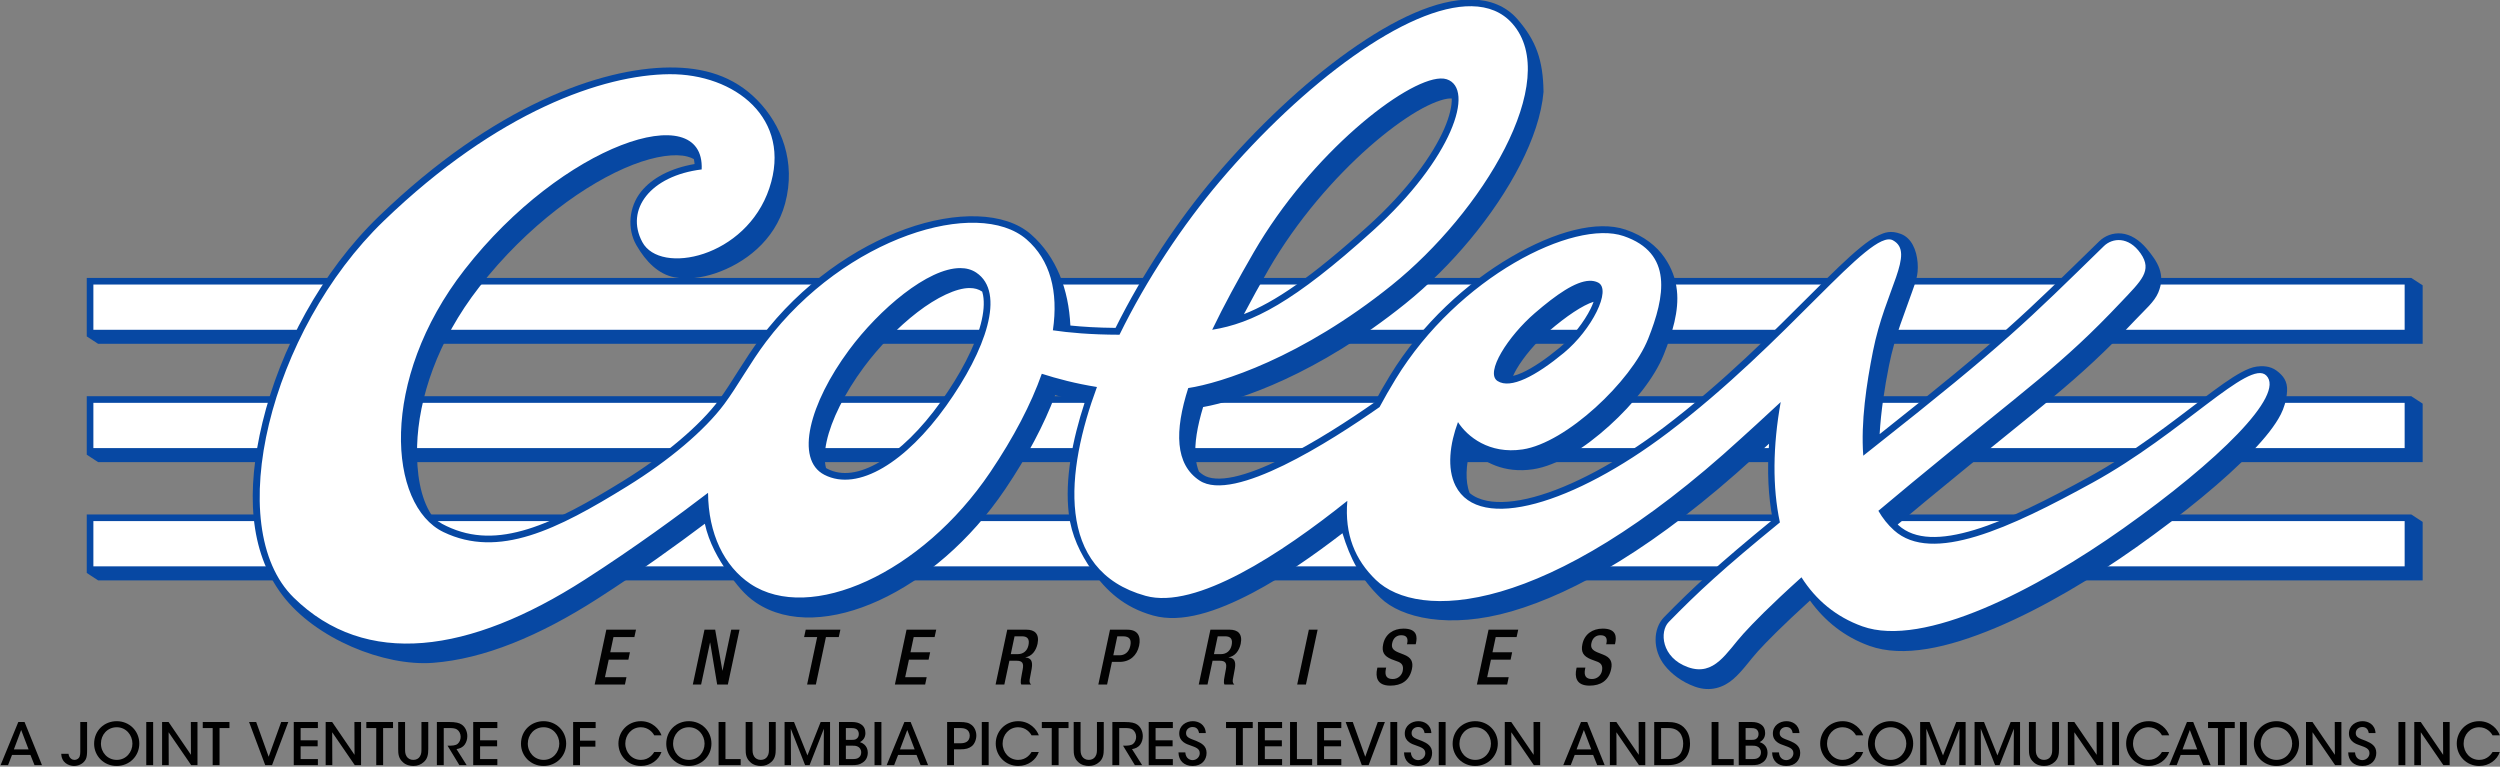
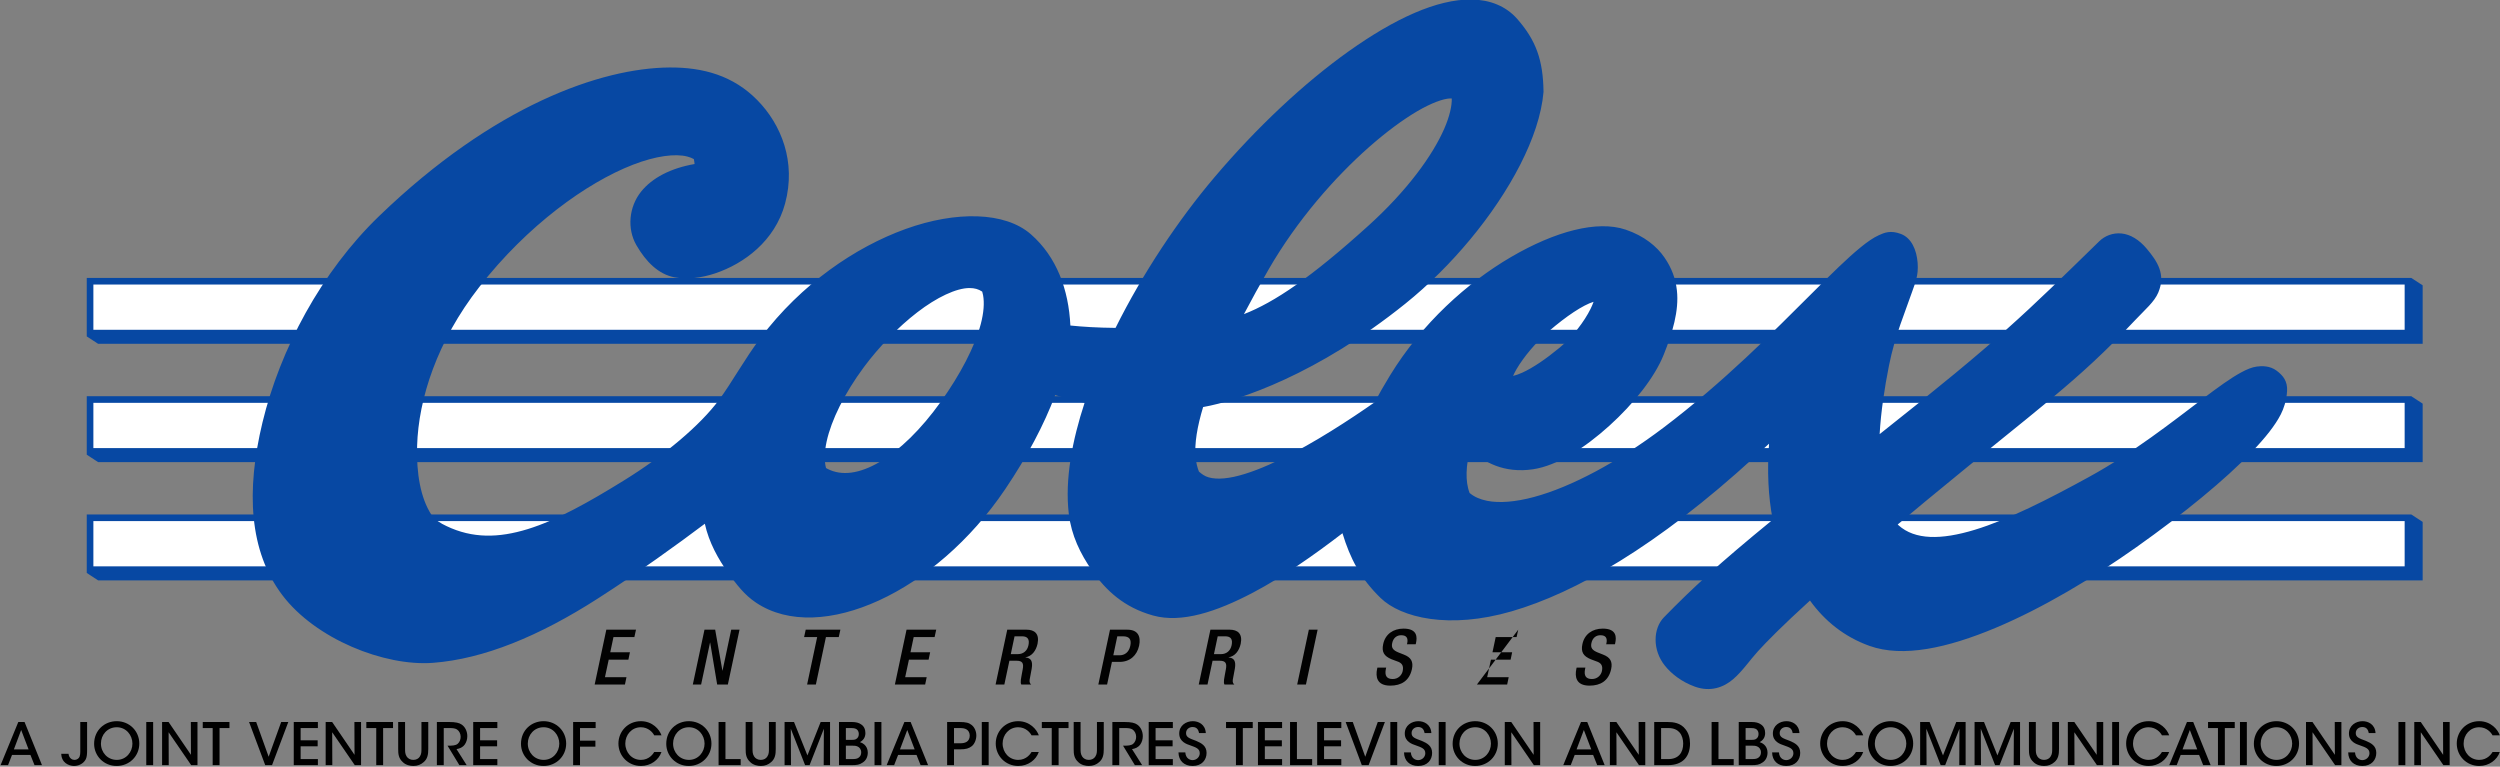
<svg xmlns="http://www.w3.org/2000/svg" xmlns:ns1="http://www.inkscape.org/namespaces/inkscape" xmlns:ns2="http://sodipodi.sourceforge.net/DTD/sodipodi-0.dtd" width="1000" height="306.675" viewBox="0 0 1000 306.675" id="svg6000" version="1.1" ns1:version="1.0.2 (e86c870879, 2021-01-15)" ns2:docname="Colex Enterprises alt.svg">
  <rect x="0" y="0" width="1000" height="306.675" fill="#808080" stroke="none" />
  <defs id="defs6002" />
  <ns2:namedview id="base" pagecolor="#ffffff" bordercolor="#666666" borderopacity="1.0" ns1:pageopacity="0.0" ns1:pageshadow="2" ns1:zoom="0.5" ns1:cx="660.20889" ns1:cy="283.01069" ns1:document-units="px" ns1:current-layer="layer1" showgrid="false" units="px" ns1:window-width="1366" ns1:window-height="715" ns1:window-x="-8" ns1:window-y="-8" ns1:window-maximized="1" ns1:document-rotation="0" />
  <g ns1:label="Layer 1" ns1:groupmode="layer" id="layer1" transform="translate(735.431,-627.724)">
    <g id="g1378">
      <g id="g1217" transform="matrix(1.06,0,0,1.06,44.361,-37.864)">
        <g id="g1175">
          <g id="g1108" style="opacity:1;fill:#0748a3;fill-opacity:1">
            <path id="path1071" style="color:#000000;font-style:normal;font-variant:normal;font-weight:normal;font-stretch:normal;font-size:medium;line-height:normal;font-family:sans-serif;font-variant-ligatures:normal;font-variant-position:normal;font-variant-caps:normal;font-variant-numeric:normal;font-variant-alternates:normal;font-variant-east-asian:normal;font-feature-settings:normal;font-variation-settings:normal;text-indent:0;text-align:start;text-decoration:none;text-decoration-line:none;text-decoration-style:solid;text-decoration-color:#000000;letter-spacing:normal;word-spacing:normal;text-transform:none;writing-mode:lr-tb;direction:ltr;text-orientation:mixed;dominant-baseline:auto;baseline-shift:baseline;text-anchor:start;white-space:normal;shape-padding:0;shape-margin:0;inline-size:0;clip-rule:nonzero;display:inline;overflow:visible;visibility:visible;opacity:1;isolation:auto;mix-blend-mode:normal;color-interpolation:sRGB;color-interpolation-filters:linearRGB;solid-color:#000000;solid-opacity:1;vector-effect:none;fill:#0748a3;fill-opacity:1;fill-rule:nonzero;stroke:none;stroke-linecap:square;stroke-linejoin:miter;stroke-miterlimit:4;stroke-dasharray:none;stroke-dashoffset:0;stroke-opacity:1;paint-order:stroke markers fill;color-rendering:auto;image-rendering:auto;shape-rendering:auto;text-rendering:auto;enable-background:accumulate;stop-color:#000000" d="m 55.32,128.682 v 22.074 l 4.299,2.801 H 936.795 v -22.074 l -4.299,-2.801 z" transform="translate(-758.235,604.104)" ns2:nodetypes="ccccccc" />
            <path style="color:#000000;font-style:normal;font-variant:normal;font-weight:normal;font-stretch:normal;font-size:medium;line-height:normal;font-family:sans-serif;font-variant-ligatures:normal;font-variant-position:normal;font-variant-caps:normal;font-variant-numeric:normal;font-variant-alternates:normal;font-variant-east-asian:normal;font-feature-settings:normal;font-variation-settings:normal;text-indent:0;text-align:start;text-decoration:none;text-decoration-line:none;text-decoration-style:solid;text-decoration-color:#000000;letter-spacing:normal;word-spacing:normal;text-transform:none;writing-mode:lr-tb;direction:ltr;text-orientation:mixed;dominant-baseline:auto;baseline-shift:baseline;text-anchor:start;white-space:normal;shape-padding:0;shape-margin:0;inline-size:0;clip-rule:nonzero;display:inline;overflow:visible;visibility:visible;isolation:auto;mix-blend-mode:normal;color-interpolation:sRGB;color-interpolation-filters:linearRGB;solid-color:#000000;solid-opacity:1;vector-effect:none;fill:#ffffff;fill-opacity:1;fill-rule:nonzero;stroke:none;stroke-width:5;stroke-linecap:square;stroke-linejoin:miter;stroke-miterlimit:4;stroke-dasharray:none;stroke-dashoffset:0;stroke-opacity:1;paint-order:stroke markers fill;color-rendering:auto;image-rendering:auto;shape-rendering:auto;text-rendering:auto;enable-background:accumulate;stop-color:#000000" d="m -700.414,735.285 h 872.176 v 17.075 h -872.176 z" id="path1065" />
          </g>
          <g id="g1108-8" transform="translate(-3.12e-4,44.644)" style="opacity:1;fill:#0748a3;fill-opacity:1">
            <path id="path1071-0" style="color:#000000;font-style:normal;font-variant:normal;font-weight:normal;font-stretch:normal;font-size:medium;line-height:normal;font-family:sans-serif;font-variant-ligatures:normal;font-variant-position:normal;font-variant-caps:normal;font-variant-numeric:normal;font-variant-alternates:normal;font-variant-east-asian:normal;font-feature-settings:normal;font-variation-settings:normal;text-indent:0;text-align:start;text-decoration:none;text-decoration-line:none;text-decoration-style:solid;text-decoration-color:#000000;letter-spacing:normal;word-spacing:normal;text-transform:none;writing-mode:lr-tb;direction:ltr;text-orientation:mixed;dominant-baseline:auto;baseline-shift:baseline;text-anchor:start;white-space:normal;shape-padding:0;shape-margin:0;inline-size:0;clip-rule:nonzero;display:inline;overflow:visible;visibility:visible;opacity:1;isolation:auto;mix-blend-mode:normal;color-interpolation:sRGB;color-interpolation-filters:linearRGB;solid-color:#000000;solid-opacity:1;vector-effect:none;fill:#0748a3;fill-opacity:1;fill-rule:nonzero;stroke:none;stroke-linecap:square;stroke-linejoin:miter;stroke-miterlimit:4;stroke-dasharray:none;stroke-dashoffset:0;stroke-opacity:1;paint-order:stroke markers fill;color-rendering:auto;image-rendering:auto;shape-rendering:auto;text-rendering:auto;enable-background:accumulate;stop-color:#000000" d="m 55.32,128.682 v 22.074 l 4.299,2.801 H 936.795 v -22.074 l -4.299,-2.801 z" transform="translate(-758.235,604.104)" ns2:nodetypes="ccccccc" />
            <path style="color:#000000;font-style:normal;font-variant:normal;font-weight:normal;font-stretch:normal;font-size:medium;line-height:normal;font-family:sans-serif;font-variant-ligatures:normal;font-variant-position:normal;font-variant-caps:normal;font-variant-numeric:normal;font-variant-alternates:normal;font-variant-east-asian:normal;font-feature-settings:normal;font-variation-settings:normal;text-indent:0;text-align:start;text-decoration:none;text-decoration-line:none;text-decoration-style:solid;text-decoration-color:#000000;letter-spacing:normal;word-spacing:normal;text-transform:none;writing-mode:lr-tb;direction:ltr;text-orientation:mixed;dominant-baseline:auto;baseline-shift:baseline;text-anchor:start;white-space:normal;shape-padding:0;shape-margin:0;inline-size:0;clip-rule:nonzero;display:inline;overflow:visible;visibility:visible;isolation:auto;mix-blend-mode:normal;color-interpolation:sRGB;color-interpolation-filters:linearRGB;solid-color:#000000;solid-opacity:1;vector-effect:none;fill:#ffffff;fill-opacity:1;fill-rule:nonzero;stroke:none;stroke-width:5;stroke-linecap:square;stroke-linejoin:miter;stroke-miterlimit:4;stroke-dasharray:none;stroke-dashoffset:0;stroke-opacity:1;paint-order:stroke markers fill;color-rendering:auto;image-rendering:auto;shape-rendering:auto;text-rendering:auto;enable-background:accumulate;stop-color:#000000" d="m -700.414,735.285 h 872.176 v 17.075 h -872.176 z" id="path1065-9" />
          </g>
          <g id="g1108-8-9" transform="translate(-3.12e-4,89.268)" style="opacity:1;fill:#0748a3;fill-opacity:1">
            <path id="path1071-0-9" style="color:#000000;font-style:normal;font-variant:normal;font-weight:normal;font-stretch:normal;font-size:medium;line-height:normal;font-family:sans-serif;font-variant-ligatures:normal;font-variant-position:normal;font-variant-caps:normal;font-variant-numeric:normal;font-variant-alternates:normal;font-variant-east-asian:normal;font-feature-settings:normal;font-variation-settings:normal;text-indent:0;text-align:start;text-decoration:none;text-decoration-line:none;text-decoration-style:solid;text-decoration-color:#000000;letter-spacing:normal;word-spacing:normal;text-transform:none;writing-mode:lr-tb;direction:ltr;text-orientation:mixed;dominant-baseline:auto;baseline-shift:baseline;text-anchor:start;white-space:normal;shape-padding:0;shape-margin:0;inline-size:0;clip-rule:nonzero;display:inline;overflow:visible;visibility:visible;opacity:1;isolation:auto;mix-blend-mode:normal;color-interpolation:sRGB;color-interpolation-filters:linearRGB;solid-color:#000000;solid-opacity:1;vector-effect:none;fill:#0748a3;fill-opacity:1;fill-rule:nonzero;stroke:none;stroke-linecap:square;stroke-linejoin:miter;stroke-miterlimit:4;stroke-dasharray:none;stroke-dashoffset:0;stroke-opacity:1;paint-order:stroke markers fill;color-rendering:auto;image-rendering:auto;shape-rendering:auto;text-rendering:auto;enable-background:accumulate;stop-color:#000000" d="m 55.32,128.682 v 22.074 l 4.299,2.801 H 936.795 v -22.074 l -4.299,-2.801 z" transform="translate(-758.235,604.104)" ns2:nodetypes="ccccccc" />
            <path style="color:#000000;font-style:normal;font-variant:normal;font-weight:normal;font-stretch:normal;font-size:medium;line-height:normal;font-family:sans-serif;font-variant-ligatures:normal;font-variant-position:normal;font-variant-caps:normal;font-variant-numeric:normal;font-variant-alternates:normal;font-variant-east-asian:normal;font-feature-settings:normal;font-variation-settings:normal;text-indent:0;text-align:start;text-decoration:none;text-decoration-line:none;text-decoration-style:solid;text-decoration-color:#000000;letter-spacing:normal;word-spacing:normal;text-transform:none;writing-mode:lr-tb;direction:ltr;text-orientation:mixed;dominant-baseline:auto;baseline-shift:baseline;text-anchor:start;white-space:normal;shape-padding:0;shape-margin:0;inline-size:0;clip-rule:nonzero;display:inline;overflow:visible;visibility:visible;isolation:auto;mix-blend-mode:normal;color-interpolation:sRGB;color-interpolation-filters:linearRGB;solid-color:#000000;solid-opacity:1;vector-effect:none;fill:#ffffff;fill-opacity:1;fill-rule:nonzero;stroke:none;stroke-width:5;stroke-linecap:square;stroke-linejoin:miter;stroke-miterlimit:4;stroke-dasharray:none;stroke-dashoffset:0;stroke-opacity:1;paint-order:stroke markers fill;color-rendering:auto;image-rendering:auto;shape-rendering:auto;text-rendering:auto;enable-background:accumulate;stop-color:#000000" d="m -700.414,735.285 h 872.176 v 17.075 h -872.176 z" id="path1065-9-2" />
          </g>
        </g>
        <g id="g1007">
          <path id="path956-9" style="color:#000000;font-style:normal;font-variant:normal;font-weight:normal;font-stretch:normal;font-size:medium;line-height:normal;font-family:sans-serif;font-variant-ligatures:normal;font-variant-position:normal;font-variant-caps:normal;font-variant-numeric:normal;font-variant-alternates:normal;font-variant-east-asian:normal;font-feature-settings:normal;font-variation-settings:normal;text-indent:0;text-align:start;text-decoration:none;text-decoration-line:none;text-decoration-style:solid;text-decoration-color:#000000;letter-spacing:normal;word-spacing:normal;text-transform:none;writing-mode:lr-tb;direction:ltr;text-orientation:mixed;dominant-baseline:auto;baseline-shift:baseline;text-anchor:start;white-space:normal;shape-padding:0;shape-margin:0;inline-size:0;clip-rule:nonzero;display:inline;overflow:visible;visibility:visible;opacity:1;isolation:auto;mix-blend-mode:normal;color-interpolation:sRGB;color-interpolation-filters:linearRGB;solid-color:#000000;solid-opacity:1;vector-effect:none;fill:#0748a3;fill-opacity:1;fill-rule:nonzero;stroke:none;stroke-linecap:square;stroke-linejoin:miter;stroke-miterlimit:4;stroke-dasharray:none;stroke-dashoffset:0;stroke-opacity:1;paint-order:stroke markers fill;color-rendering:auto;image-rendering:auto;shape-rendering:auto;text-rendering:auto;enable-background:accumulate;stop-color:#000000" d="m 578.02,23.625 c -13.201,-0.228 -29.356,7.359 -46.375,19.451 -17.019,12.093 -34.824,28.83 -50.648,47.477 -13.722,16.168 -27.194,36.354 -37.453,56.988 -6.844,-0.064 -12.428,-0.417 -17.045,-0.893 -0.66,-13.533 -5.137,-25.885 -14.902,-34.434 -9.765,-8.548 -28.272,-8.849 -47.285,-1.99 -19.013,6.859 -39.352,20.748 -54.66,41.004 -6.118,8.095 -10.989,17.102 -15.777,23.535 -7.107,9.547 -20.389,20.793 -35.893,30.381 -13.257,8.199 -25.233,14.92 -36.23,18.318 -10.997,3.398 -20.869,3.567 -30.688,-1.137 -2.118,-1.014 -4.411,-2.261 -5.803,-4.449 -3.953,-6.214 -5.586,-15.349 -5.277,-25.852 0.521,-17.702 7.532,-39.491 23.471,-59.932 18.19,-23.328 40.624,-39.386 57.951,-46.113 8.664,-3.364 16.037,-4.289 20.586,-3.086 0.923,0.244 1.719,0.562 2.416,0.949 0.12,0.585 0.219,1.198 0.275,1.865 -8.947,1.551 -16.019,5.214 -20.195,10.436 -4.555,5.695 -5.375,13.928 -1.75,20.203 3.625,6.275 8.354,10.998 14.426,12.123 4.649,0.861 9.991,0.279 15.354,-1.525 10.725,-3.608 22.487,-12.126 26.318,-26.311 4.261,-15.778 -1.45,-29.832 -10.447,-39.008 -8.998,-9.175 -20.315,-12.463 -33.279,-12.35 -25.659,0.224 -66.012,14.183 -109.428,56.037 -21.94,21.15 -37.415,50.384 -44.051,77.889 -6.229,25.819 -5.088,48.547 7.469,65.158 12.557,16.611 38.578,26.953 56.836,25.578 19.226,-1.448 40.219,-10.133 62.23,-24.264 16.094,-10.332 29.856,-20.312 40.387,-28.227 1.549,7.128 5.175,13.486 8.637,18.311 3.462,4.824 6.341,8.563 10.68,11.467 12.238,8.191 29.357,6.988 46.443,-0.857 17.086,-7.845 34.404,-22.421 47.582,-41.957 8.414,-12.473 14.69,-24.403 18.861,-35.508 3.327,1.014 7.058,1.991 11.113,2.867 -4.61,14.066 -7.535,28.889 -5.961,42.018 0.963,8.028 4.331,14.989 8.803,21.389 5.144,7.361 11.962,13.84 23.025,16.912 10.686,2.968 23.889,-1.401 37.66,-8.648 11.353,-5.975 22.967,-14.108 33.775,-22.408 2.89,9.488 6.718,16.983 14.387,24.43 7.669,7.447 25.797,11.941 49.572,5.004 23.775,-6.937 54.559,-24.31 91.695,-58.344 0.918,-0.841 3.35,-3.074 5.314,-4.877 -0.739,10.215 -0.327,19.88 1.395,28.678 -20.604,16.854 -30.274,25.801 -41.062,36.842 -4.043,4.137 -4.469,12.268 0.398,18.288 2.466,3.05 6.246,6.054 11.315,7.882 5.794,2.089 10.795,0.282 14.389,-2.805 3.594,-3.086 6.331,-7.227 9.371,-10.555 3.336,-3.652 9.117,-9.55 19.646,-19.145 5.551,7.71 12.974,13.715 22.434,17.107 12.706,4.557 29.617,0.734 47.527,-6.766 17.911,-7.499 36.855,-18.889 53.238,-30.496 18.014,-12.763 33.431,-25.428 43.553,-35.973 5.061,-5.272 8.807,-9.984 10.928,-14.156 1.06,-2.086 2.142,-5.103 2.357,-8.763 0.214,-3.661 -1.43,-5.799 -3.954,-7.697 -2.524,-1.899 -5.676,-1.817 -7.539,-1.541 -1.864,0.276 -3.711,1.058 -5.754,2.156 -4.086,2.196 -8.942,5.756 -14.641,10.061 -11.398,8.609 -26.056,20.195 -42.641,29.311 -15.593,8.571 -30.674,16.216 -43.369,20.074 -12.695,3.858 -22.525,3.841 -28.715,-1.705 -0.113,-0.101 -0.214,-0.211 -0.324,-0.314 3.334,-2.796 6.693,-5.612 10.533,-8.785 44.3,-36.603 56.297,-44.203 79.102,-68.363 3.811,-4.038 7.212,-6.852 8.693,-10.363 2.925,-6.934 -0.372,-11.784 -4.311,-16.502 -2.918,-3.495 -6.235,-5.451 -9.519,-5.795 -3.284,-0.345 -6.334,0.883 -8.439,2.936 -28.295,27.589 -36.762,36.296 -82.875,72.783 0.501,-8.7 1.89,-17.62 3.512,-25.811 2.253,-11.374 6.193,-20.466 8.631,-27.602 1.219,-3.568 2.581,-6.304 2.195,-11.252 -0.386,-4.948 -2.368,-9.368 -6.273,-10.867 -3.905,-1.498 -6.231,-0.511 -8.34,0.443 -2.109,0.955 -4.313,2.495 -6.812,4.521 -4.998,4.054 -11.111,10.093 -18.367,17.33 -14.513,14.475 -33.531,33.716 -56.057,50.746 -17.36,13.124 -34.919,22.429 -48.916,26.203 -6.999,1.887 -13.086,2.367 -17.701,1.445 -2.702,-0.54 -4.87,-1.502 -6.598,-2.949 -1.747,-4.497 -1.363,-10.599 0.24,-16.588 4.845,4.94 12.791,9.262 23.67,7.639 9.216,-1.375 19.603,-8.098 28.807,-16.42 9.203,-8.322 17.104,-18.236 20.547,-26.867 3.244,-8.131 5.812,-16.518 4.957,-24.207 -0.482,-4.329 -1.878,-8.331 -4.711,-12.451 -2.833,-4.12 -7.589,-8.088 -14.582,-10.471 -10.78,-3.673 -26.725,0.643 -43.283,10.312 -16.558,9.669 -33.645,25.005 -45.697,44.719 -2.143,3.506 -4.054,6.861 -5.811,10.119 -9.208,6.435 -22.639,15.252 -35.299,21.434 -6.416,3.133 -12.624,5.571 -17.818,6.688 -5.194,1.116 -9.194,0.813 -11.514,-0.717 -0.597,-0.394 -1.143,-0.817 -1.65,-1.264 -0.651,-1.611 -1.061,-3.431 -1.258,-5.492 -0.481,-5.044 0.613,-11.532 2.834,-18.867 13.669,-2.45 43.09,-12.321 76.297,-39 17.373,-13.957 33.669,-33.466 43.359,-52.449 4.845,-9.491 8.05,-18.857 8.797,-27.449 C 604.891,46.396 602.187,39.052 595.154,30.99 590.839,26.044 584.75,23.741 578.02,23.625 Z m -8.248,37.334 c 0.249,-0.008 0.45,0.009 0.652,0.025 0.07,2.746 -0.799,6.725 -2.857,11.436 -4.362,9.981 -13.835,23.193 -28.631,36.582 -21.689,19.626 -35.44,28.855 -46.947,33.354 2.904,-5.52 6.024,-11.191 9.412,-17.043 10.674,-18.435 24.823,-34.564 37.875,-46.061 6.526,-5.748 12.78,-10.339 18.131,-13.477 5.351,-3.137 9.892,-4.739 12.365,-4.816 z M 388.471,132.506 c 1.857,0.003 3.355,0.421 4.643,1.283 0.043,0.029 0.079,0.061 0.121,0.09 0.123,0.422 0.234,0.858 0.32,1.324 0.535,2.899 0.248,6.641 -0.871,10.904 -2.238,8.526 -7.739,19.048 -15.129,29.385 -7.361,10.297 -15.469,18.21 -23.035,22.648 -7.567,4.439 -14.272,5.382 -19.697,2.586 -0.189,-0.097 -0.362,-0.205 -0.537,-0.311 -0.004,-0.014 -0.008,-0.027 -0.012,-0.041 -0.673,-2.561 -0.62,-6.006 0.254,-10.006 1.747,-8 6.714,-18.112 14.014,-27.973 5.561,-7.512 12.883,-15.113 20.203,-20.746 7.32,-5.633 14.713,-9.154 19.727,-9.145 z m 235.457,5.191 c -0.299,0.823 -0.65,1.689 -1.102,2.605 -2.387,4.845 -6.787,10.634 -11.725,14.717 -5.159,4.266 -10.066,7.599 -14.047,9.406 -1.314,0.597 -2.473,0.99 -3.504,1.238 0.364,-0.805 0.785,-1.655 1.309,-2.553 2.688,-4.613 7.307,-10.108 12.088,-14.23 6.761,-5.83 12.96,-9.943 16.98,-11.184 z" transform="translate(-758.235,604.104)" ns2:nodetypes="ssscczsssssssscssccszssszssszssczsssccssssczssccssssscssssszzssssssccssssscsszzssssssccsssszssscssscscsscssscsscsssssscsssssccssssscssscssc" />
-           <path style="color:#000000;font-style:normal;font-variant:normal;font-weight:normal;font-stretch:normal;font-size:medium;line-height:normal;font-family:sans-serif;font-variant-ligatures:normal;font-variant-position:normal;font-variant-caps:normal;font-variant-numeric:normal;font-variant-alternates:normal;font-variant-east-asian:normal;font-feature-settings:normal;font-variation-settings:normal;text-indent:0;text-align:start;text-decoration:none;text-decoration-line:none;text-decoration-style:solid;text-decoration-color:#000000;letter-spacing:normal;word-spacing:normal;text-transform:none;writing-mode:lr-tb;direction:ltr;text-orientation:mixed;dominant-baseline:auto;baseline-shift:baseline;text-anchor:start;white-space:normal;shape-padding:0;shape-margin:0;inline-size:0;clip-rule:nonzero;display:inline;overflow:visible;visibility:visible;isolation:auto;mix-blend-mode:normal;color-interpolation:sRGB;color-interpolation-filters:linearRGB;solid-color:#000000;solid-opacity:1;vector-effect:none;fill:#ffffff;fill-opacity:1;fill-rule:nonzero;stroke:none;stroke-width:5.064;stroke-linecap:square;stroke-linejoin:miter;stroke-miterlimit:4;stroke-dasharray:none;stroke-dashoffset:0;stroke-opacity:1;paint-order:stroke markers fill;color-rendering:auto;image-rendering:auto;shape-rendering:auto;text-rendering:auto;enable-background:accumulate;stop-color:#000000" d="m -180.258,630.26 c -24.312,-0.42 -63.647,29.033 -95.051,66.035 -13.905,16.384 -27.653,36.999 -37.891,57.934 -11.024,-0.024 -19.262,-0.794 -25.137,-1.674 2.134,-14.652 -1.012,-26.572 -9.961,-34.322 -18.342,-15.885 -68.284,-1.049 -98.268,38.627 -5.959,7.885 -10.799,16.848 -15.766,23.52 -7.433,9.986 -20.89,21.313 -36.592,31.023 -26.618,16.461 -48.443,27.323 -69.344,17.311 -20.9,-10.012 -24.548,-57.385 7.957,-99.072 36.924,-47.354 90.677,-65.16 89.443,-37.789 -19.291,2.372 -28.992,15.104 -22.4,27.404 6.752,12.599 39.161,5.89 47.934,-20.32 8.772,-26.21 -13.019,-43.24 -37.773,-43.023 -24.755,0.216 -64.639,13.825 -107.691,55.328 -43.052,41.503 -61.199,115.53 -34.02,142.184 27.179,26.653 66.279,21.195 109.848,-6.775 19.03,-12.217 35.744,-24.537 46.506,-32.773 0.118,15.407 6.05,27.709 15.973,34.352 22.443,15.023 64.66,-3.795 90.518,-42.127 8.873,-13.153 15.409,-25.695 19.455,-37.148 5.691,1.829 12.786,3.718 20.812,4.992 -11.68,31.536 -16.061,69.254 18.352,78.811 18.982,5.271 51.115,-15.851 76.129,-35.854 -1.085,12.718 2.944,22.294 10.773,29.844 15.759,15.195 63.923,14.321 137.799,-53.385 2.62,-2.401 8.208,-7.399 14.967,-13.736 -2.985,16.6 -3.149,32.149 -0.303,45.422 -21.562,17.588 -30.977,26.349 -41.965,37.594 -3.473,3.555 -2.833,13.389 7.23,17.018 10.063,3.628 14.605,-5.648 21.031,-12.684 3.64,-3.985 9.553,-10.135 21.844,-21.213 5.408,8.522 13.017,14.934 22.961,18.5 23.127,8.294 65.909,-13.893 98.447,-36.945 35.849,-25.398 61.331,-50.455 53.977,-57.723 -6.397,-6.321 -31.804,21.908 -65.455,40.404 -31.276,17.191 -60.665,30.874 -74.992,18.037 -2.388,-2.139 -4.335,-4.624 -5.92,-7.367 3.965,-3.33 8.051,-6.751 12.674,-10.57 44.34,-36.637 56.191,-44.119 78.873,-68.15 7.68,-8.136 11.974,-11.883 7.414,-18.412 -4.559,-6.529 -10.67,-5.862 -13.85,-2.762 -29.1,28.374 -37.059,36.682 -86.842,75.953 -1.454,1.147 -2.576,2.044 -3.967,3.143 -0.945,-12.783 1.204,-27.018 3.662,-39.428 4.624,-23.346 16.118,-37.176 7.529,-41.852 -8.589,-4.676 -39.589,38.345 -85.01,72.684 -35.106,26.541 -70.977,37.808 -80.025,19.982 -3.378,-6.655 -2.122,-15.949 0.906,-24.066 3.496,5.445 11.758,12.195 24.383,10.311 16.487,-2.46 41.003,-25.748 47.375,-41.721 6.372,-15.972 9.498,-32.4 -9.27,-38.795 -18.768,-6.394 -62.402,15.351 -86.004,53.955 -2.244,3.671 -4.265,7.194 -6.076,10.58 -18.543,12.991 -55.037,36.236 -67.92,27.736 -9.252,-6.103 -9.496,-18.604 -4.277,-34.906 12.241,-1.854 42.629,-11.37 76.777,-38.805 34.149,-27.435 64.526,-77.312 45.502,-98.77 -3.864,-4.359 -9.086,-6.407 -15.283,-6.514 z m -11.816,27.271 c 0.885,-0.028 1.671,0.067 2.348,0.287 10.824,3.528 2.146,30 -27.873,57.164 -30.019,27.164 -45.437,34.916 -60.627,37.377 4.421,-9.197 9.773,-19.028 15.67,-29.213 21.677,-37.439 57.207,-65.198 70.482,-65.615 z m -181.217,71.547 c 2.256,0.004 4.299,0.541 6.047,1.711 11.187,7.486 3.652,29.259 -11.375,50.279 -15.027,21.02 -33.163,32.603 -45.953,26.012 -11.199,-5.771 -5.611,-26.926 9.312,-47.086 11.411,-15.415 29.786,-30.938 41.969,-30.916 z m 237.375,4.797 c 1.209,-0.047 2.314,0.158 3.305,0.652 5.281,2.634 -2.381,17.843 -12.908,26.547 -10.527,8.704 -20.103,13.783 -25.01,10.629 -4.907,-3.154 4.047,-17.004 14.057,-25.637 8.133,-7.014 15.316,-11.986 20.557,-12.191 z" id="path928" />
        </g>
      </g>
      <g aria-label="ENTERPRISES" id="text1179" style="font-style:oblique;font-variant:normal;font-weight:500;font-stretch:condensed;font-size:29px;font-family:'Helvetica Neue LT Std';-inkscape-font-specification:'Helvetica Neue LT Std Medium Oblique Condensed';letter-spacing:23.09px;opacity:0.983;fill:#000000;stroke-width:3.78;stop-color:#000000" transform="matrix(1.06,0,0,1.06,44.361,-37.864)">
        <path d="m -511.255,886.24 h 11.426 l 0.58,-2.784 h -8.12 l 1.421,-6.612 h 7.424 l 0.58,-2.784 h -7.424 l 1.218,-5.742 h 7.888 l 0.609,-2.784 h -11.194 z" id="path1181" style="fill:#000000" />
        <path d="m -474.216,886.24 h 3.132 l 3.364,-15.834 h 0.058 l 2.639,15.834 h 4.031 l 4.408,-20.706 h -3.132 l -3.277,15.428 h -0.058 l -2.726,-15.428 h -4.031 z" id="path1183" style="fill:#000000" />
        <path d="m -431.087,886.24 h 3.306 l 3.799,-17.922 h 4.843 l 0.609,-2.784 h -13.079 l -0.609,2.784 h 4.93 z" id="path1185" style="fill:#000000" />
        <path d="m -397.963,886.24 h 11.426 l 0.58,-2.784 h -8.12 l 1.421,-6.612 h 7.424 l 0.58,-2.784 h -7.424 l 1.218,-5.742 h 7.888 l 0.609,-2.784 h -11.194 z" id="path1187" style="fill:#000000" />
        <path d="m -359.964,886.24 h 3.306 l 1.914,-8.99 h 2.697 c 2.262,0 2.755,0.986 2.32,3.248 -0.261,1.508 -0.522,2.668 -0.696,3.915 -0.087,0.812 -0.058,1.45 0.174,1.827 h 3.741 c -0.377,-0.29 -0.754,-0.783 -0.609,-1.798 0.203,-1.247 0.522,-2.871 0.783,-4.205 0.493,-2.9 -0.319,-4.031 -2.349,-4.234 v -0.058 c 2.349,-0.348 3.973,-2.407 4.553,-5.075 0.812,-3.886 -1.218,-5.336 -4.118,-5.336 h -7.308 z m 5.742,-11.484 1.421,-6.728 h 2.813 c 2.175,0 2.9,1.16 2.436,3.364 -0.435,2.088 -1.914,3.364 -4.031,3.364 z" id="path1189" style="fill:#000000" />
        <path d="m -314.028,868.028 h 2.117 c 2.639,0 3.248,1.363 2.784,3.596 -0.551,2.61 -2.291,3.567 -4.06,3.567 h -2.349 z m -7.163,18.212 h 3.306 l 1.827,-8.555 h 2.9 c 3.886,0 6.554,-2.407 7.366,-6.119 0.725,-3.538 -0.464,-6.032 -4.437,-6.032 h -6.554 z" id="path1191" style="fill:#000000" />
        <path d="m -283.301,886.24 h 3.306 l 1.914,-8.99 h 2.697 c 2.262,0 2.755,0.986 2.32,3.248 -0.261,1.508 -0.522,2.668 -0.696,3.915 -0.087,0.812 -0.058,1.45 0.174,1.827 h 3.741 c -0.377,-0.29 -0.754,-0.783 -0.609,-1.798 0.203,-1.247 0.522,-2.871 0.783,-4.205 0.493,-2.9 -0.319,-4.031 -2.349,-4.234 v -0.058 c 2.349,-0.348 3.973,-2.407 4.553,-5.075 0.812,-3.886 -1.218,-5.336 -4.118,-5.336 h -7.308 z m 5.742,-11.484 1.421,-6.728 h 2.813 c 2.175,0 2.9,1.16 2.436,3.364 -0.435,2.088 -1.914,3.364 -4.031,3.364 z" id="path1193" style="fill:#000000" />
        <path d="m -246.153,886.24 h 3.306 l 4.408,-20.706 h -3.306 z" id="path1195" style="fill:#000000" />
        <path d="m -215.871,879.831 -0.116,0.493 c -0.609,2.9 -0.174,6.322 4.959,6.322 4.176,0 7.221,-1.827 8.178,-6.235 0.609,-2.842 -0.348,-4.437 -3.045,-5.481 l -2.059,-0.812 c -2.03,-0.841 -2.726,-1.74 -2.349,-3.509 0.464,-2.204 1.972,-2.987 3.393,-2.987 2.059,0 2.668,1.102 2.291,2.987 l -0.116,0.435 h 3.306 l 0.116,-0.464 c 0.464,-2.146 0.609,-5.452 -4.698,-5.452 -3.886,0 -6.902,2.088 -7.685,5.858 -0.638,2.958 0.348,4.524 3.103,5.684 l 2.088,0.783 c 1.74,0.551 2.639,1.508 2.175,3.683 -0.319,1.537 -1.682,3.016 -3.77,3.016 -2.291,0 -3.103,-1.276 -2.581,-3.799 l 0.116,-0.522 z" id="path1197" style="fill:#000000" />
-         <path d="m -178.339,886.24 h 11.426 l 0.58,-2.784 h -8.12 l 1.421,-6.612 h 7.424 l 0.58,-2.784 h -7.424 l 1.218,-5.742 h 7.888 l 0.609,-2.784 h -11.194 z" id="path1199" style="fill:#000000" />
+         <path d="m -178.339,886.24 h 11.426 l 0.58,-2.784 h -8.12 l 1.421,-6.612 h 7.424 l 0.58,-2.784 h -7.424 l 1.218,-5.742 h 7.888 l 0.609,-2.784 z" id="path1199" style="fill:#000000" />
        <path d="m -140.691,879.831 -0.116,0.493 c -0.609,2.9 -0.174,6.322 4.959,6.322 4.176,0 7.221,-1.827 8.178,-6.235 0.609,-2.842 -0.348,-4.437 -3.045,-5.481 l -2.059,-0.812 c -2.03,-0.841 -2.726,-1.74 -2.349,-3.509 0.464,-2.204 1.972,-2.987 3.393,-2.987 2.059,0 2.668,1.102 2.291,2.987 l -0.116,0.435 h 3.306 l 0.116,-0.464 c 0.464,-2.146 0.609,-5.452 -4.698,-5.452 -3.886,0 -6.902,2.088 -7.685,5.858 -0.638,2.958 0.348,4.524 3.103,5.684 l 2.088,0.783 c 1.74,0.551 2.639,1.508 2.175,3.683 -0.319,1.537 -1.682,3.016 -3.77,3.016 -2.291,0 -3.103,-1.276 -2.581,-3.799 l 0.116,-0.522 z" id="path1201" style="fill:#000000" />
      </g>
    </g>
    <g aria-label="A JOINT VENTURE OF COLUMBIA PICTURES TELEVISION AND LBS COMMUNICATIONS INC" id="text1221" style="font-style:normal;font-variant:normal;font-weight:normal;font-stretch:normal;font-size:22px;font-family:'ITC Avant Garde Gothic Std';-inkscape-font-specification:'ITC Avant Garde Gothic Std';letter-spacing:0.23px;fill:#000000;stroke-width:3.78;stop-color:#000000" transform="matrix(1.06,0,0,1.06,44.361,-37.864)">
      <path d="m -731.119,912.795 h 6.952 l 1.54,3.85 h 2.816 l -6.578,-16.28 h -2.354 l -6.688,16.28 h 2.816 z m 6.248,-2.09 h -5.544 l 2.75,-7.326 z" id="path1223" style="fill:#000000" />
      <path d="m -702.785,900.365 h -2.574 v 11.198 c 0,0.638 -0.044,1.254 -0.242,1.826 -0.242,0.638 -0.88,1.254 -1.98,1.276 -0.792,0 -1.804,-0.528 -2.156,-1.914 -0.022,-0.154 -0.044,-0.264 -0.044,-0.396 h -2.772 c 0.022,0.33 0.044,0.66 0.11,0.946 0.66,3.212 3.784,3.652 4.73,3.652 0.99,0 2.068,-0.286 2.97,-0.902 0.638,-0.418 1.188,-1.078 1.496,-1.716 0.374,-0.836 0.462,-1.87 0.462,-3.344 z" id="path1225" style="fill:#000000" />
      <path d="m -700.135,908.615 c 0,4.488 3.586,8.338 8.492,8.338 4.884,0 8.558,-3.762 8.558,-8.448 0,-4.686 -3.674,-8.448 -8.536,-8.448 -4.576,0 -8.514,3.41 -8.514,8.536 z m 2.574,-0.132 c 0,-3.278 2.42,-6.138 5.962,-6.138 3.564,0 5.918,2.992 5.918,6.182 0,3.168 -2.354,6.138 -5.896,6.138 -3.476,0 -5.984,-2.772 -5.984,-6.16 z" id="path1227" style="fill:#000000" />
      <path d="m -680.457,916.645 h 2.596 v -16.28 h -2.596 z" id="path1229" style="fill:#000000" />
      <path d="m -672.043,900.365 h -2.442 v 16.28 h 2.508 l -0.044,-12.408 8.514,12.408 h 2.376 v -16.28 h -2.508 l 0.044,12.386 z" id="path1231" style="fill:#000000" />
      <path d="m -655.401,916.645 h 2.596 v -13.992 h 3.74 v -2.288 h -10.076 v 2.288 h 3.74 z" id="path1233" style="fill:#000000" />
      <path d="m -635.571,916.645 h 2.574 l 6.138,-16.28 h -2.684 l -4.73,13.112 -4.708,-13.112 h -2.684 z" id="path1235" style="fill:#000000" />
      <path d="m -624.803,916.645 h 9.108 v -2.288 h -6.512 v -4.818 h 6.424 v -2.266 h -6.424 v -4.62 h 6.512 v -2.288 h -9.108 z" id="path1237" style="fill:#000000" />
      <path d="m -610.317,900.365 h -2.442 v 16.28 h 2.508 l -0.044,-12.408 8.514,12.408 h 2.376 v -16.28 h -2.508 l 0.044,12.386 z" id="path1239" style="fill:#000000" />
      <path d="m -593.675,916.645 h 2.596 v -13.992 h 3.74 v -2.288 h -10.076 v 2.288 h 3.74 z" id="path1241" style="fill:#000000" />
      <path d="m -585.393,900.365 v 10.164 c -0.022,1.98 0.176,3.586 1.782,5.016 1.1,1.078 2.772,1.408 3.938,1.408 1.606,0 2.904,-0.55 3.872,-1.43 1.43,-1.188 1.782,-2.838 1.76,-4.994 v -10.164 h -2.574 v 10.164 c 0,1.056 0,1.958 -0.616,2.882 -0.44,0.748 -1.342,1.254 -2.464,1.254 -1.122,0 -2.024,-0.528 -2.508,-1.298 -0.594,-0.946 -0.594,-1.826 -0.594,-2.838 v -10.164 z" id="path1243" style="fill:#000000" />
      <path d="m -570.797,916.645 h 2.596 v -13.992 h 2.222 c 1.166,0 2.068,0.088 2.772,0.528 0.858,0.572 1.386,1.65 1.386,2.75 0,1.056 -0.374,2.002 -1.122,2.662 -0.77,0.66 -2.134,0.704 -3.256,0.704 h -0.572 l 4.466,7.348 h 2.75 l -3.828,-6.05 c 1.254,-0.22 2.31,-0.616 3.146,-1.782 0.594,-0.858 0.924,-1.958 0.924,-3.102 0,-1.826 -0.814,-3.52 -2.156,-4.4 -0.858,-0.594 -2.178,-0.946 -4.73,-0.946 h -4.598 z" id="path1245" style="fill:#000000" />
      <path d="m -557.081,916.645 h 9.108 v -2.288 h -6.512 v -4.818 h 6.424 v -2.266 h -6.424 v -4.62 h 6.512 v -2.288 h -9.108 z" id="path1247" style="fill:#000000" />
      <path d="m -539.054,908.615 c 0,4.488 3.586,8.338 8.492,8.338 4.884,0 8.558,-3.762 8.558,-8.448 0,-4.686 -3.674,-8.448 -8.536,-8.448 -4.576,0 -8.514,3.41 -8.514,8.536 z m 2.574,-0.132 c 0,-3.278 2.42,-6.138 5.962,-6.138 3.564,0 5.918,2.992 5.918,6.182 0,3.168 -2.354,6.138 -5.896,6.138 -3.476,0 -5.984,-2.772 -5.984,-6.16 z" id="path1249" style="fill:#000000" />
      <path d="m -519.376,916.645 h 2.596 v -6.974 h 5.808 v -2.266 h -5.808 v -4.752 h 5.896 v -2.288 h -8.492 z" id="path1251" style="fill:#000000" />
      <path d="m -488.776,911.695 c -0.352,0.594 -1.87,2.97 -5.016,2.97 -3.432,0 -5.896,-2.794 -5.896,-6.182 0,-3.3 2.42,-6.138 5.874,-6.138 2.86,0.022 4.51,2.002 5.038,3.058 h 2.75 c -0.792,-2.244 -3.388,-5.324 -7.766,-5.346 -5.038,0 -8.492,3.96 -8.492,8.426 0,4.62 3.608,8.47 8.514,8.47 3.696,0 6.71,-2.288 7.722,-5.258 z" id="path1253" style="fill:#000000" />
      <path d="m -484.234,908.615 c 0,4.488 3.586,8.338 8.492,8.338 4.884,0 8.558,-3.762 8.558,-8.448 0,-4.686 -3.674,-8.448 -8.536,-8.448 -4.576,0 -8.514,3.41 -8.514,8.536 z m 2.574,-0.132 c 0,-3.278 2.42,-6.138 5.962,-6.138 3.564,0 5.918,2.992 5.918,6.182 0,3.168 -2.354,6.138 -5.896,6.138 -3.476,0 -5.984,-2.772 -5.984,-6.16 z" id="path1255" style="fill:#000000" />
      <path d="m -464.49,916.645 h 8.338 v -2.288 h -5.742 v -13.992 h -2.596 z" id="path1257" style="fill:#000000" />
      <path d="m -454.272,900.365 v 10.164 c -0.022,1.98 0.176,3.586 1.782,5.016 1.1,1.078 2.772,1.408 3.938,1.408 1.606,0 2.904,-0.55 3.872,-1.43 1.43,-1.188 1.782,-2.838 1.76,-4.994 v -10.164 h -2.574 v 10.164 c 0,1.056 0,1.958 -0.616,2.882 -0.44,0.748 -1.342,1.254 -2.464,1.254 -1.122,0 -2.024,-0.528 -2.508,-1.298 -0.594,-0.946 -0.594,-1.826 -0.594,-2.838 v -10.164 z" id="path1259" style="fill:#000000" />
      <path d="m -437.168,916.645 -0.066,-13.728 5.39,13.728 h 1.694 l 5.39,-13.728 -0.066,13.728 h 2.398 v -16.28 h -3.542 l -4.994,12.606 -5.06,-12.606 h -3.564 v 16.28 z" id="path1261" style="fill:#000000" />
      <path d="m -419.052,916.645 h 4.774 c 2.002,0 2.97,-0.154 4.114,-0.946 1.254,-0.748 1.958,-2.112 1.98,-3.718 0,-0.726 -0.154,-3.124 -2.97,-4.026 1.166,-0.616 2.068,-1.694 2.068,-3.41 0,-1.298 -0.462,-2.574 -1.65,-3.3 -0.792,-0.572 -1.914,-0.88 -3.454,-0.88 h -4.862 z m 2.596,-13.992 h 2.068 c 0.814,0 1.32,0.088 1.716,0.286 0.572,0.264 1.1,0.924 1.1,1.914 0,0.858 -0.286,1.562 -1.1,2.002 -0.462,0.22 -1.056,0.264 -1.65,0.264 h -2.134 z m 0,6.644 h 2.398 c 0.792,0 1.32,0.022 1.958,0.286 0.836,0.352 1.43,1.122 1.43,2.244 -0.022,1.232 -0.638,1.914 -1.43,2.266 -0.55,0.22 -1.21,0.264 -1.738,0.264 h -2.618 z" id="path1263" style="fill:#000000" />
      <path d="m -405.644,916.645 h 2.596 v -16.28 h -2.596 z" id="path1265" style="fill:#000000" />
      <path d="m -396.746,912.795 h 6.952 l 1.54,3.85 h 2.816 l -6.578,-16.28 h -2.354 l -6.688,16.28 h 2.816 z m 6.248,-2.09 h -5.544 l 2.75,-7.326 z" id="path1267" style="fill:#000000" />
      <path d="m -378.248,900.365 v 16.28 h 2.596 v -5.962 h 2.288 c 2.244,0 3.344,-0.352 4.444,-1.21 1.012,-0.814 1.694,-2.442 1.694,-4.004 0,-1.562 -0.66,-3.124 -1.804,-4.004 -0.968,-0.77 -2.046,-1.1 -4.576,-1.1 z m 2.596,2.288 h 2.156 c 1.078,0 1.87,0.088 2.596,0.528 0.682,0.396 1.188,1.232 1.188,2.332 0,1.1 -0.506,1.958 -1.166,2.332 -0.704,0.44 -1.496,0.55 -2.53,0.55 h -2.244 z" id="path1269" style="fill:#000000" />
      <path d="m -365.17,916.645 h 2.596 v -16.28 h -2.596 z" id="path1271" style="fill:#000000" />
      <path d="m -346.394,911.695 c -0.352,0.594 -1.87,2.97 -5.016,2.97 -3.432,0 -5.896,-2.794 -5.896,-6.182 0,-3.3 2.42,-6.138 5.874,-6.138 2.86,0.022 4.51,2.002 5.038,3.058 h 2.75 c -0.792,-2.244 -3.388,-5.324 -7.766,-5.346 -5.038,0 -8.492,3.96 -8.492,8.426 0,4.62 3.608,8.47 8.514,8.47 3.696,0 6.71,-2.288 7.722,-5.258 z" id="path1273" style="fill:#000000" />
      <path d="m -338.772,916.645 h 2.596 v -13.992 h 3.74 v -2.288 h -10.076 v 2.288 h 3.74 z" id="path1275" style="fill:#000000" />
      <path d="m -330.49,900.365 v 10.164 c -0.022,1.98 0.176,3.586 1.782,5.016 1.1,1.078 2.772,1.408 3.938,1.408 1.606,0 2.904,-0.55 3.872,-1.43 1.43,-1.188 1.782,-2.838 1.76,-4.994 v -10.164 h -2.574 v 10.164 c 0,1.056 0,1.958 -0.616,2.882 -0.44,0.748 -1.342,1.254 -2.464,1.254 -1.122,0 -2.024,-0.528 -2.508,-1.298 -0.594,-0.946 -0.594,-1.826 -0.594,-2.838 v -10.164 z" id="path1277" style="fill:#000000" />
      <path d="m -315.894,916.645 h 2.596 v -13.992 h 2.222 c 1.166,0 2.068,0.088 2.772,0.528 0.858,0.572 1.386,1.65 1.386,2.75 0,1.056 -0.374,2.002 -1.122,2.662 -0.77,0.66 -2.134,0.704 -3.256,0.704 h -0.572 l 4.466,7.348 h 2.75 l -3.828,-6.05 c 1.254,-0.22 2.31,-0.616 3.146,-1.782 0.594,-0.858 0.924,-1.958 0.924,-3.102 0,-1.826 -0.814,-3.52 -2.156,-4.4 -0.858,-0.594 -2.178,-0.946 -4.73,-0.946 h -4.598 z" id="path1279" style="fill:#000000" />
      <path d="m -302.178,916.645 h 9.108 v -2.288 h -6.512 v -4.818 h 6.424 v -2.266 h -6.424 v -4.62 h 6.512 v -2.288 h -9.108 z" id="path1281" style="fill:#000000" />
      <path d="m -290.948,911.827 c 0.044,3.146 2.112,5.126 5.346,5.126 3.476,0 5.258,-2.288 5.258,-4.928 0,-2.64 -1.892,-3.674 -3.916,-4.532 -2.618,-0.968 -3.828,-1.364 -3.828,-2.948 0,-1.386 1.144,-2.288 2.464,-2.288 1.87,0 2.266,1.408 2.442,2.288 h 2.552 c -0.198,-3.344 -2.816,-4.488 -4.906,-4.488 -2.552,0 -5.148,1.65 -5.126,4.686 0,3.058 2.838,4.004 4.114,4.422 2.09,0.77 3.63,1.188 3.63,2.992 0,1.452 -1.254,2.596 -2.706,2.596 -0.858,0 -2.574,-0.484 -2.75,-2.926 z" id="path1283" style="fill:#000000" />
      <path d="m -269.256,916.645 h 2.596 v -13.992 h 3.74 v -2.288 h -10.076 v 2.288 h 3.74 z" id="path1285" style="fill:#000000" />
      <path d="m -260.952,916.645 h 9.108 v -2.288 h -6.512 v -4.818 h 6.424 v -2.266 h -6.424 v -4.62 h 6.512 v -2.288 h -9.108 z" id="path1287" style="fill:#000000" />
      <path d="m -248.842,916.645 h 8.338 v -2.288 h -5.742 v -13.992 h -2.596 z" id="path1289" style="fill:#000000" />
      <path d="m -238.602,916.645 h 9.108 v -2.288 h -6.512 v -4.818 h 6.424 v -2.266 h -6.424 v -4.62 h 6.512 v -2.288 h -9.108 z" id="path1291" style="fill:#000000" />
      <path d="m -221.762,916.645 h 2.574 l 6.138,-16.28 h -2.684 l -4.73,13.112 -4.708,-13.112 h -2.684 z" id="path1293" style="fill:#000000" />
      <path d="m -210.994,916.645 h 2.596 v -16.28 h -2.596 z" id="path1295" style="fill:#000000" />
      <path d="m -205.836,911.827 c 0.044,3.146 2.112,5.126 5.346,5.126 3.476,0 5.258,-2.288 5.258,-4.928 0,-2.64 -1.892,-3.674 -3.916,-4.532 -2.618,-0.968 -3.828,-1.364 -3.828,-2.948 0,-1.386 1.144,-2.288 2.464,-2.288 1.87,0 2.266,1.408 2.442,2.288 h 2.552 c -0.198,-3.344 -2.816,-4.488 -4.906,-4.488 -2.552,0 -5.148,1.65 -5.126,4.686 0,3.058 2.838,4.004 4.114,4.422 2.09,0.77 3.63,1.188 3.63,2.992 0,1.452 -1.254,2.596 -2.706,2.596 -0.858,0 -2.574,-0.484 -2.75,-2.926 z" id="path1297" style="fill:#000000" />
      <path d="m -192.736,916.645 h 2.596 v -16.28 h -2.596 z" id="path1299" style="fill:#000000" />
      <path d="m -187.49,908.615 c 0,4.488 3.586,8.338 8.492,8.338 4.884,0 8.558,-3.762 8.558,-8.448 0,-4.686 -3.674,-8.448 -8.536,-8.448 -4.576,0 -8.514,3.41 -8.514,8.536 z m 2.574,-0.132 c 0,-3.278 2.42,-6.138 5.962,-6.138 3.564,0 5.918,2.992 5.918,6.182 0,3.168 -2.354,6.138 -5.896,6.138 -3.476,0 -5.984,-2.772 -5.984,-6.16 z" id="path1301" style="fill:#000000" />
      <path d="m -165.37,900.365 h -2.442 v 16.28 h 2.508 l -0.044,-12.408 8.514,12.408 h 2.376 v -16.28 h -2.508 l 0.044,12.386 z" id="path1303" style="fill:#000000" />
      <path d="m -141.426,912.795 h 6.952 l 1.54,3.85 h 2.816 l -6.578,-16.28 h -2.354 l -6.688,16.28 h 2.816 z m 6.248,-2.09 h -5.544 l 2.75,-7.326 z" id="path1305" style="fill:#000000" />
      <path d="m -125.708,900.365 h -2.442 v 16.28 h 2.508 l -0.044,-12.408 8.514,12.408 h 2.376 v -16.28 h -2.508 l 0.044,12.386 z" id="path1307" style="fill:#000000" />
      <path d="m -111.42,916.645 h 5.214 c 5.72,0 8.294,-3.41 8.294,-8.162 0,-2.134 -0.55,-4.004 -1.782,-5.478 -1.804,-2.31 -4.51,-2.64 -6.688,-2.64 h -5.038 z m 2.596,-13.992 h 2.772 c 2.09,0 3.388,0.726 4.246,1.716 0.902,1.1 1.32,2.596 1.32,4.158 0,3.388 -1.76,5.83 -5.588,5.83 h -2.75 z" id="path1309" style="fill:#000000" />
      <path d="m -89.766,916.645 h 8.338 v -2.288 h -5.742 v -13.992 h -2.596 z" id="path1311" style="fill:#000000" />
      <path d="m -79.527,916.645 h 4.774 c 2.002,0 2.97,-0.154 4.114,-0.946 1.254,-0.748 1.958,-2.112 1.98,-3.718 0,-0.726 -0.154,-3.124 -2.97,-4.026 1.166,-0.616 2.068,-1.694 2.068,-3.41 0,-1.298 -0.462,-2.574 -1.65,-3.3 -0.792,-0.572 -1.914,-0.88 -3.454,-0.88 h -4.862 z m 2.596,-13.992 h 2.068 c 0.814,0 1.32,0.088 1.716,0.286 0.572,0.264 1.1,0.924 1.1,1.914 0,0.858 -0.286,1.562 -1.1,2.002 -0.462,0.22 -1.056,0.264 -1.65,0.264 h -2.134 z m 0,6.644 h 2.398 c 0.792,0 1.32,0.022 1.958,0.286 0.836,0.352 1.43,1.122 1.43,2.244 -0.022,1.232 -0.638,1.914 -1.43,2.266 -0.55,0.22 -1.21,0.264 -1.738,0.264 h -2.618 z" id="path1313" style="fill:#000000" />
      <path d="m -66.932,911.827 c 0.044,3.146 2.112,5.126 5.346,5.126 3.476,0 5.258,-2.288 5.258,-4.928 0,-2.64 -1.892,-3.674 -3.916,-4.532 -2.618,-0.968 -3.828,-1.364 -3.828,-2.948 0,-1.386 1.144,-2.288 2.464,-2.288 1.87,0 2.266,1.408 2.442,2.288 h 2.552 c -0.198,-3.344 -2.816,-4.488 -4.906,-4.488 -2.552,0 -5.148,1.65 -5.126,4.686 0,3.058 2.838,4.004 4.114,4.422 2.09,0.77 3.63,1.188 3.63,2.992 0,1.452 -1.254,2.596 -2.706,2.596 -0.858,0 -2.574,-0.484 -2.75,-2.926 z" id="path1315" style="fill:#000000" />
      <path d="m -35.289,911.695 c -0.352,0.594 -1.87,2.97 -5.016,2.97 -3.432,0 -5.896,-2.794 -5.896,-6.182 0,-3.3 2.42,-6.138 5.874,-6.138 2.86,0.022 4.51,2.002 5.038,3.058 h 2.75 c -0.792,-2.244 -3.388,-5.324 -7.766,-5.346 -5.038,0 -8.492,3.96 -8.492,8.426 0,4.62 3.608,8.47 8.514,8.47 3.696,0 6.71,-2.288 7.722,-5.258 z" id="path1317" style="fill:#000000" />
      <path d="m -30.747,908.615 c 0,4.488 3.586,8.338 8.492,8.338 4.884,0 8.558,-3.762 8.558,-8.448 0,-4.686 -3.674,-8.448 -8.536,-8.448 -4.576,0 -8.514,3.41 -8.514,8.536 z m 2.574,-0.132 c 0,-3.278 2.42,-6.138 5.962,-6.138 3.564,0 5.918,2.992 5.918,6.182 0,3.168 -2.354,6.138 -5.896,6.138 -3.476,0 -5.984,-2.772 -5.984,-6.16 z" id="path1319" style="fill:#000000" />
      <path d="m -8.649,916.645 -0.066,-13.728 5.39,13.728 h 1.694 l 5.39,-13.728 -0.066,13.728 h 2.398 v -16.28 h -3.542 l -4.994,12.606 -5.06,-12.606 h -3.564 v 16.28 z" id="path1321" style="fill:#000000" />
      <path d="m 11.887,916.645 -0.066,-13.728 5.39,13.728 h 1.694 l 5.39,-13.728 -0.066,13.728 h 2.398 v -16.28 h -3.542 l -4.994,12.606 -5.06,-12.606 H 9.467 v 16.28 z" id="path1323" style="fill:#000000" />
      <path d="m 29.981,900.365 v 10.164 c -0.022,1.98 0.176,3.586 1.782,5.016 1.1,1.078 2.772,1.408 3.938,1.408 1.606,0 2.904,-0.55 3.872,-1.43 1.43,-1.188 1.782,-2.838 1.76,-4.994 v -10.164 h -2.574 v 10.164 c 0,1.056 0,1.958 -0.616,2.882 -0.44,0.748 -1.342,1.254 -2.464,1.254 -1.122,0 -2.024,-0.528 -2.508,-1.298 -0.594,-0.946 -0.594,-1.826 -0.594,-2.838 v -10.164 z" id="path1325" style="fill:#000000" />
      <path d="m 47.107,900.365 h -2.442 v 16.28 h 2.508 l -0.044,-12.408 8.514,12.408 h 2.376 v -16.28 h -2.508 l 0.044,12.386 z" id="path1327" style="fill:#000000" />
      <path d="m 61.395,916.645 h 2.596 v -16.28 h -2.596 z" id="path1329" style="fill:#000000" />
      <path d="m 80.171,911.695 c -0.352,0.594 -1.87,2.97 -5.016,2.97 -3.432,0 -5.896,-2.794 -5.896,-6.182 0,-3.3 2.42,-6.138 5.874,-6.138 2.86,0.022 4.51,2.002 5.038,3.058 h 2.75 c -0.792,-2.244 -3.388,-5.324 -7.766,-5.346 -5.038,0 -8.492,3.96 -8.492,8.426 0,4.62 3.608,8.47 8.514,8.47 3.696,0 6.71,-2.288 7.722,-5.258 z" id="path1331" style="fill:#000000" />
      <path d="m 87.243,912.795 h 6.952 l 1.54,3.85 h 2.816 l -6.578,-16.28 h -2.354 l -6.688,16.28 h 2.816 z m 6.248,-2.09 h -5.544 l 2.75,-7.326 z" id="path1333" style="fill:#000000" />
      <path d="m 101.311,916.645 h 2.596 v -13.992 h 3.74 v -2.288 H 97.571 v 2.288 h 3.74 z" id="path1335" style="fill:#000000" />
      <path d="m 109.615,916.645 h 2.596 v -16.28 h -2.596 z" id="path1337" style="fill:#000000" />
      <path d="m 114.861,908.615 c 0,4.488 3.586,8.338 8.492,8.338 4.884,0 8.558,-3.762 8.558,-8.448 0,-4.686 -3.674,-8.448 -8.536,-8.448 -4.576,0 -8.514,3.41 -8.514,8.536 z m 2.574,-0.132 c 0,-3.278 2.42,-6.138 5.962,-6.138 3.564,0 5.918,2.992 5.918,6.182 0,3.168 -2.354,6.138 -5.896,6.138 -3.476,0 -5.984,-2.772 -5.984,-6.16 z" id="path1339" style="fill:#000000" />
      <path d="m 136.981,900.365 h -2.442 v 16.28 h 2.508 l -0.044,-12.408 8.514,12.408 h 2.376 v -16.28 h -2.508 l 0.044,12.386 z" id="path1341" style="fill:#000000" />
      <path d="m 150.455,911.827 c 0.044,3.146 2.112,5.126 5.346,5.126 3.476,0 5.258,-2.288 5.258,-4.928 0,-2.64 -1.892,-3.674 -3.916,-4.532 -2.618,-0.968 -3.828,-1.364 -3.828,-2.948 0,-1.386 1.144,-2.288 2.464,-2.288 1.87,0 2.266,1.408 2.442,2.288 h 2.552 c -0.198,-3.344 -2.816,-4.488 -4.906,-4.488 -2.552,0 -5.148,1.65 -5.126,4.686 0,3.058 2.838,4.004 4.114,4.422 2.09,0.77 3.63,1.188 3.63,2.992 0,1.452 -1.254,2.596 -2.706,2.596 -0.858,0 -2.574,-0.484 -2.75,-2.926 z" id="path1343" style="fill:#000000" />
      <path d="m 169.425,916.645 h 2.596 v -16.28 h -2.596 z" id="path1345" style="fill:#000000" />
      <path d="m 177.839,900.365 h -2.442 v 16.28 h 2.508 l -0.044,-12.408 8.514,12.408 h 2.376 v -16.28 h -2.508 l 0.044,12.386 z" id="path1347" style="fill:#000000" />
      <path d="m 204.931,911.695 c -0.352,0.594 -1.87,2.97 -5.016,2.97 -3.432,0 -5.896,-2.794 -5.896,-6.182 0,-3.3 2.42,-6.138 5.874,-6.138 2.86,0.022 4.51,2.002 5.038,3.058 h 2.75 c -0.792,-2.244 -3.388,-5.324 -7.766,-5.346 -5.038,0 -8.492,3.96 -8.492,8.426 0,4.62 3.608,8.47 8.514,8.47 3.696,0 6.71,-2.288 7.722,-5.258 z" id="path1349" style="fill:#000000" />
    </g>
  </g>
</svg>